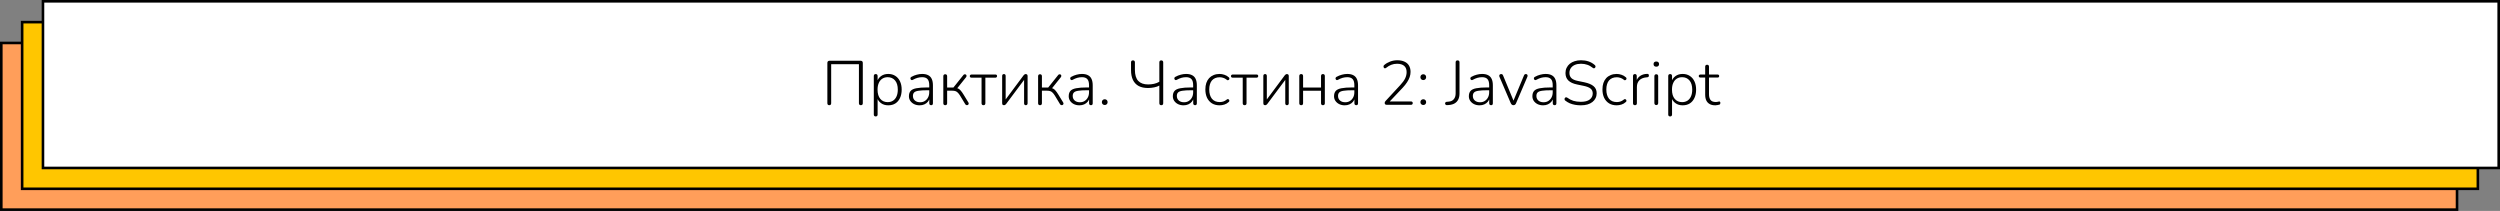
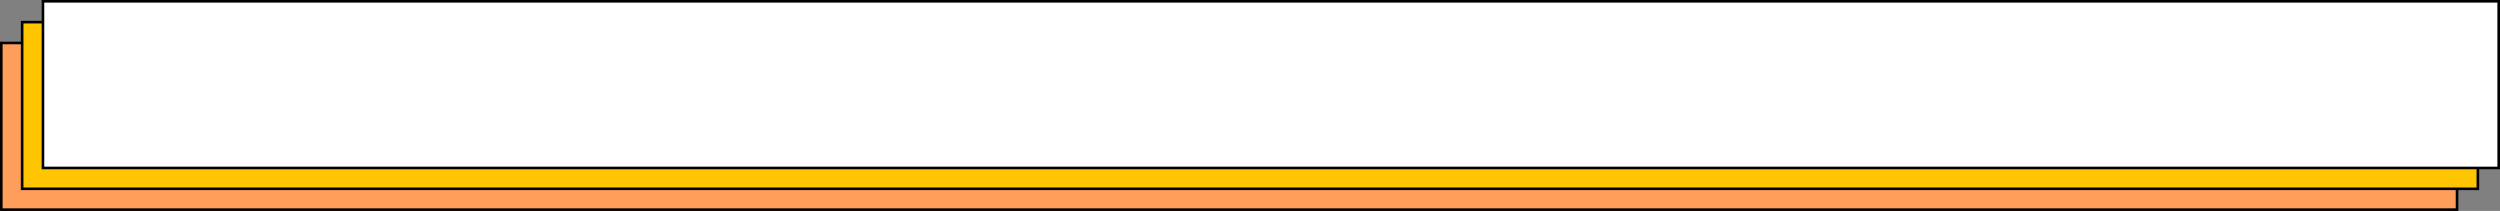
<svg xmlns="http://www.w3.org/2000/svg" width="1920" height="162" viewBox="0 0 1920 162" fill="none">
  <rect x="0" y="0" width="1920" height="162" fill="#808080" stroke="none" />
  <rect x="1" y="33" width="1886" height="128" fill="#FF9E5A" stroke="black" stroke-width="2" />
  <rect x="17" y="17" width="1886" height="128" fill="#FFC600" stroke="black" stroke-width="2" />
  <rect x="33" y="1" width="1886" height="128" fill="white" />
-   <path d="M636.856 80.788C636.408 80.788 636.056 80.66 635.8 80.404C635.544 80.116 635.416 79.732 635.416 79.252V48.34C635.416 47.796 635.56 47.38 635.848 47.092C636.136 46.804 636.536 46.66 637.048 46.66H660.952C661.496 46.66 661.912 46.804 662.2 47.092C662.488 47.38 662.632 47.796 662.632 48.34V79.252C662.632 79.732 662.504 80.116 662.248 80.404C661.992 80.66 661.624 80.788 661.144 80.788C660.696 80.788 660.328 80.66 660.04 80.404C659.784 80.116 659.656 79.732 659.656 79.252V49.3H638.344V79.252C638.344 79.732 638.216 80.116 637.96 80.404C637.736 80.66 637.368 80.788 636.856 80.788ZM672.567 89.428C672.087 89.428 671.719 89.3 671.463 89.044C671.207 88.788 671.079 88.42 671.079 87.94V58.42C671.079 57.908 671.207 57.524 671.463 57.268C671.719 57.012 672.087 56.884 672.567 56.884C673.015 56.884 673.367 57.012 673.623 57.268C673.879 57.524 674.007 57.908 674.007 58.42V63.316L673.479 63.028C674.023 61.108 675.063 59.588 676.599 58.468C678.135 57.348 679.991 56.788 682.167 56.788C684.247 56.788 686.055 57.284 687.591 58.276C689.159 59.268 690.359 60.66 691.191 62.452C692.055 64.244 692.487 66.372 692.487 68.836C692.487 71.3 692.055 73.444 691.191 75.268C690.359 77.06 689.175 78.452 687.639 79.444C686.103 80.404 684.279 80.884 682.167 80.884C679.991 80.884 678.135 80.324 676.599 79.204C675.063 78.084 674.023 76.596 673.479 74.74H674.007V87.94C674.007 88.42 673.879 88.788 673.623 89.044C673.367 89.3 673.015 89.428 672.567 89.428ZM681.735 78.436C683.303 78.436 684.663 78.068 685.815 77.332C686.999 76.564 687.911 75.46 688.551 74.02C689.191 72.58 689.511 70.852 689.511 68.836C689.511 65.796 688.807 63.444 687.399 61.78C685.991 60.116 684.103 59.284 681.735 59.284C680.167 59.284 678.791 59.668 677.607 60.436C676.455 61.172 675.559 62.26 674.919 63.7C674.279 65.108 673.959 66.82 673.959 68.836C673.959 71.908 674.663 74.276 676.071 75.94C677.479 77.604 679.367 78.436 681.735 78.436ZM706.263 80.884C704.695 80.884 703.287 80.58 702.039 79.972C700.823 79.364 699.847 78.532 699.111 77.476C698.407 76.42 698.055 75.236 698.055 73.924C698.055 72.196 698.487 70.836 699.351 69.844C700.215 68.852 701.671 68.164 703.719 67.78C705.767 67.364 708.583 67.156 712.167 67.156H714.231V69.316H712.215C709.335 69.316 707.079 69.444 705.447 69.7C703.847 69.924 702.727 70.356 702.087 70.996C701.447 71.636 701.127 72.532 701.127 73.684C701.127 75.124 701.623 76.292 702.615 77.188C703.607 78.084 704.951 78.532 706.647 78.532C708.023 78.532 709.223 78.212 710.247 77.572C711.303 76.9 712.135 75.988 712.743 74.836C713.351 73.684 713.655 72.372 713.655 70.9V65.428C713.655 63.284 713.223 61.732 712.359 60.772C711.495 59.78 710.119 59.284 708.231 59.284C707.015 59.284 705.831 59.444 704.679 59.764C703.559 60.084 702.359 60.596 701.079 61.3C700.727 61.492 700.407 61.556 700.119 61.492C699.863 61.428 699.655 61.3 699.495 61.108C699.367 60.916 699.271 60.692 699.207 60.436C699.175 60.148 699.223 59.876 699.351 59.62C699.479 59.364 699.703 59.156 700.023 58.996C701.367 58.26 702.727 57.716 704.103 57.364C705.511 56.98 706.871 56.788 708.183 56.788C710.071 56.788 711.623 57.108 712.839 57.748C714.087 58.388 714.999 59.348 715.575 60.628C716.183 61.908 716.487 63.556 716.487 65.572V79.3C716.487 79.78 716.375 80.148 716.151 80.404C715.927 80.66 715.591 80.788 715.143 80.788C714.695 80.788 714.343 80.66 714.087 80.404C713.831 80.148 713.703 79.78 713.703 79.3V74.884H714.183C713.895 76.132 713.383 77.204 712.647 78.1C711.911 78.996 710.999 79.684 709.911 80.164C708.823 80.644 707.607 80.884 706.263 80.884ZM725.958 80.788C725.478 80.788 725.11 80.66 724.854 80.404C724.598 80.148 724.47 79.78 724.47 79.3V58.564C724.47 58.052 724.598 57.668 724.854 57.412C725.11 57.156 725.478 57.028 725.958 57.028C726.406 57.028 726.758 57.156 727.014 57.412C727.27 57.668 727.398 58.052 727.398 58.564V67.252H732.198L739.83 57.7C740.054 57.38 740.31 57.188 740.598 57.124C740.918 57.028 741.206 57.028 741.462 57.124C741.718 57.188 741.926 57.332 742.086 57.556C742.246 57.78 742.31 58.052 742.278 58.372C742.278 58.66 742.166 58.964 741.942 59.284L734.694 68.356L733.686 67.444C734.614 67.54 735.398 67.748 736.038 68.068C736.678 68.388 737.302 68.916 737.91 69.652C738.55 70.388 739.27 71.412 740.07 72.724L743.766 78.772C743.926 79.092 743.99 79.396 743.958 79.684C743.926 79.94 743.798 80.18 743.574 80.404C743.382 80.596 743.142 80.708 742.854 80.74C742.598 80.804 742.326 80.772 742.038 80.644C741.782 80.548 741.542 80.34 741.318 80.02L737.286 73.348C736.678 72.388 736.102 71.652 735.558 71.14C735.046 70.596 734.454 70.212 733.782 69.988C733.142 69.764 732.326 69.652 731.334 69.652H727.398V79.3C727.398 79.78 727.27 80.148 727.014 80.404C726.758 80.66 726.406 80.788 725.958 80.788ZM755.273 80.788C754.825 80.788 754.473 80.66 754.217 80.404C753.961 80.148 753.833 79.78 753.833 79.3V59.668H746.249C745.289 59.668 744.809 59.252 744.809 58.42C744.809 58.068 744.937 57.78 745.193 57.556C745.449 57.332 745.801 57.22 746.249 57.22H764.345C765.273 57.22 765.737 57.62 765.737 58.42C765.737 58.804 765.609 59.108 765.353 59.332C765.129 59.556 764.793 59.668 764.345 59.668H756.761V79.3C756.761 79.78 756.633 80.148 756.377 80.404C756.153 80.66 755.785 80.788 755.273 80.788ZM771.001 80.788C770.745 80.788 770.505 80.74 770.281 80.644C770.089 80.548 769.929 80.388 769.801 80.164C769.705 79.908 769.657 79.588 769.657 79.204V58.372C769.657 57.892 769.769 57.524 769.993 57.268C770.249 57.012 770.601 56.884 771.049 56.884C771.465 56.884 771.785 57.012 772.009 57.268C772.233 57.524 772.345 57.892 772.345 58.372V77.908H771.193L786.121 57.844C786.345 57.556 786.585 57.332 786.841 57.172C787.097 56.98 787.433 56.884 787.849 56.884C788.137 56.884 788.377 56.948 788.569 57.076C788.761 57.172 788.905 57.332 789.001 57.556C789.129 57.78 789.193 58.084 789.193 58.468V79.348C789.193 79.796 789.065 80.148 788.809 80.404C788.585 80.66 788.265 80.788 787.849 80.788C787.401 80.788 787.065 80.66 786.841 80.404C786.617 80.148 786.505 79.796 786.505 79.348V59.812H787.657L772.681 79.876C772.489 80.132 772.265 80.34 772.009 80.5C771.753 80.692 771.417 80.788 771.001 80.788ZM798.754 80.788C798.274 80.788 797.906 80.66 797.65 80.404C797.394 80.148 797.266 79.78 797.266 79.3V58.564C797.266 58.052 797.394 57.668 797.65 57.412C797.906 57.156 798.274 57.028 798.754 57.028C799.202 57.028 799.554 57.156 799.81 57.412C800.066 57.668 800.194 58.052 800.194 58.564V67.252H804.994L812.626 57.7C812.85 57.38 813.106 57.188 813.394 57.124C813.714 57.028 814.002 57.028 814.258 57.124C814.514 57.188 814.722 57.332 814.882 57.556C815.042 57.78 815.106 58.052 815.074 58.372C815.074 58.66 814.962 58.964 814.738 59.284L807.49 68.356L806.482 67.444C807.41 67.54 808.194 67.748 808.834 68.068C809.474 68.388 810.098 68.916 810.706 69.652C811.346 70.388 812.066 71.412 812.866 72.724L816.562 78.772C816.722 79.092 816.786 79.396 816.754 79.684C816.722 79.94 816.594 80.18 816.37 80.404C816.178 80.596 815.938 80.708 815.65 80.74C815.394 80.804 815.122 80.772 814.834 80.644C814.578 80.548 814.338 80.34 814.114 80.02L810.082 73.348C809.474 72.388 808.898 71.652 808.354 71.14C807.842 70.596 807.25 70.212 806.578 69.988C805.938 69.764 805.122 69.652 804.13 69.652H800.194V79.3C800.194 79.78 800.066 80.148 799.81 80.404C799.554 80.66 799.202 80.788 798.754 80.788ZM828.982 80.884C827.414 80.884 826.006 80.58 824.758 79.972C823.542 79.364 822.566 78.532 821.83 77.476C821.126 76.42 820.774 75.236 820.774 73.924C820.774 72.196 821.206 70.836 822.07 69.844C822.934 68.852 824.39 68.164 826.438 67.78C828.486 67.364 831.302 67.156 834.886 67.156H836.95V69.316H834.934C832.054 69.316 829.798 69.444 828.166 69.7C826.566 69.924 825.446 70.356 824.806 70.996C824.166 71.636 823.846 72.532 823.846 73.684C823.846 75.124 824.342 76.292 825.334 77.188C826.326 78.084 827.67 78.532 829.366 78.532C830.742 78.532 831.942 78.212 832.966 77.572C834.022 76.9 834.854 75.988 835.462 74.836C836.07 73.684 836.374 72.372 836.374 70.9V65.428C836.374 63.284 835.942 61.732 835.078 60.772C834.214 59.78 832.838 59.284 830.95 59.284C829.734 59.284 828.55 59.444 827.398 59.764C826.278 60.084 825.078 60.596 823.798 61.3C823.446 61.492 823.126 61.556 822.838 61.492C822.582 61.428 822.374 61.3 822.214 61.108C822.086 60.916 821.99 60.692 821.926 60.436C821.894 60.148 821.942 59.876 822.07 59.62C822.198 59.364 822.422 59.156 822.742 58.996C824.086 58.26 825.446 57.716 826.822 57.364C828.23 56.98 829.59 56.788 830.902 56.788C832.79 56.788 834.342 57.108 835.558 57.748C836.806 58.388 837.718 59.348 838.294 60.628C838.902 61.908 839.206 63.556 839.206 65.572V79.3C839.206 79.78 839.094 80.148 838.87 80.404C838.646 80.66 838.31 80.788 837.862 80.788C837.414 80.788 837.062 80.66 836.806 80.404C836.55 80.148 836.422 79.78 836.422 79.3V74.884H836.902C836.614 76.132 836.102 77.204 835.366 78.1C834.63 78.996 833.718 79.684 832.63 80.164C831.542 80.644 830.326 80.884 828.982 80.884ZM848.436 80.644C847.796 80.644 847.268 80.436 846.852 80.02C846.436 79.604 846.228 79.076 846.228 78.436C846.228 77.796 846.436 77.268 846.852 76.852C847.268 76.436 847.796 76.228 848.436 76.228C849.108 76.228 849.636 76.436 850.02 76.852C850.436 77.268 850.644 77.796 850.644 78.436C850.644 79.076 850.436 79.604 850.02 80.02C849.636 80.436 849.108 80.644 848.436 80.644ZM891.862 80.788C891.382 80.788 891.014 80.66 890.758 80.404C890.502 80.116 890.374 79.732 890.374 79.252V65.716C889.318 66.324 887.99 66.788 886.39 67.108C884.822 67.428 883.238 67.588 881.638 67.588C878.822 67.588 876.438 67.076 874.486 66.052C872.566 64.996 871.11 63.46 870.118 61.444C869.126 59.396 868.63 56.868 868.63 53.86V47.908C868.63 47.396 868.758 47.012 869.014 46.756C869.27 46.5 869.638 46.372 870.118 46.372C870.598 46.372 870.966 46.5 871.222 46.756C871.478 47.012 871.606 47.396 871.606 47.908V53.572C871.606 57.444 872.454 60.292 874.15 62.116C875.878 63.94 878.422 64.852 881.782 64.852C883.35 64.852 884.854 64.692 886.294 64.372C887.734 64.052 889.094 63.524 890.374 62.788V47.908C890.374 47.396 890.502 47.012 890.758 46.756C891.014 46.5 891.382 46.372 891.862 46.372C892.31 46.372 892.662 46.5 892.918 46.756C893.206 47.012 893.35 47.396 893.35 47.908V79.252C893.35 79.732 893.222 80.116 892.966 80.404C892.71 80.66 892.342 80.788 891.862 80.788ZM908.951 80.884C907.383 80.884 905.975 80.58 904.727 79.972C903.511 79.364 902.535 78.532 901.799 77.476C901.095 76.42 900.743 75.236 900.743 73.924C900.743 72.196 901.175 70.836 902.039 69.844C902.903 68.852 904.359 68.164 906.407 67.78C908.455 67.364 911.271 67.156 914.855 67.156H916.919V69.316H914.903C912.023 69.316 909.767 69.444 908.135 69.7C906.535 69.924 905.415 70.356 904.775 70.996C904.135 71.636 903.815 72.532 903.815 73.684C903.815 75.124 904.311 76.292 905.303 77.188C906.295 78.084 907.639 78.532 909.335 78.532C910.711 78.532 911.911 78.212 912.935 77.572C913.991 76.9 914.823 75.988 915.431 74.836C916.039 73.684 916.343 72.372 916.343 70.9V65.428C916.343 63.284 915.911 61.732 915.047 60.772C914.183 59.78 912.807 59.284 910.919 59.284C909.703 59.284 908.519 59.444 907.367 59.764C906.247 60.084 905.047 60.596 903.767 61.3C903.415 61.492 903.095 61.556 902.807 61.492C902.551 61.428 902.343 61.3 902.183 61.108C902.055 60.916 901.959 60.692 901.895 60.436C901.863 60.148 901.911 59.876 902.039 59.62C902.167 59.364 902.391 59.156 902.711 58.996C904.055 58.26 905.415 57.716 906.791 57.364C908.199 56.98 909.559 56.788 910.871 56.788C912.759 56.788 914.311 57.108 915.527 57.748C916.775 58.388 917.687 59.348 918.263 60.628C918.871 61.908 919.175 63.556 919.175 65.572V79.3C919.175 79.78 919.063 80.148 918.839 80.404C918.615 80.66 918.279 80.788 917.831 80.788C917.383 80.788 917.031 80.66 916.775 80.404C916.519 80.148 916.391 79.78 916.391 79.3V74.884H916.871C916.583 76.132 916.071 77.204 915.335 78.1C914.599 78.996 913.687 79.684 912.599 80.164C911.511 80.644 910.295 80.884 908.951 80.884ZM936.661 80.884C934.389 80.884 932.437 80.388 930.805 79.396C929.173 78.372 927.909 76.948 927.013 75.124C926.149 73.268 925.717 71.124 925.717 68.692C925.717 66.836 925.957 65.188 926.437 63.748C926.949 62.276 927.669 61.028 928.597 60.004C929.557 58.98 930.709 58.196 932.053 57.652C933.429 57.076 934.965 56.788 936.661 56.788C937.845 56.788 939.061 56.996 940.309 57.412C941.557 57.796 942.693 58.452 943.717 59.38C943.941 59.572 944.085 59.796 944.149 60.052C944.213 60.308 944.197 60.564 944.101 60.82C944.005 61.044 943.861 61.236 943.669 61.396C943.477 61.524 943.237 61.604 942.949 61.636C942.693 61.636 942.421 61.508 942.133 61.252C941.237 60.516 940.325 60.02 939.397 59.764C938.501 59.476 937.621 59.332 936.757 59.332C935.445 59.332 934.293 59.54 933.301 59.956C932.309 60.372 931.461 60.98 930.757 61.78C930.085 62.58 929.573 63.572 929.221 64.756C928.869 65.908 928.693 67.236 928.693 68.74C928.693 71.748 929.381 74.116 930.757 75.844C932.165 77.54 934.165 78.388 936.757 78.388C937.621 78.388 938.501 78.26 939.397 78.004C940.325 77.716 941.237 77.204 942.133 76.468C942.421 76.212 942.693 76.1 942.949 76.132C943.237 76.132 943.477 76.212 943.669 76.372C943.861 76.5 943.989 76.692 944.053 76.948C944.149 77.172 944.165 77.412 944.101 77.668C944.037 77.924 943.893 78.148 943.669 78.34C942.677 79.268 941.557 79.924 940.309 80.308C939.061 80.692 937.845 80.884 936.661 80.884ZM955.851 80.788C955.403 80.788 955.051 80.66 954.795 80.404C954.539 80.148 954.411 79.78 954.411 79.3V59.668H946.827C945.867 59.668 945.387 59.252 945.387 58.42C945.387 58.068 945.515 57.78 945.771 57.556C946.027 57.332 946.379 57.22 946.827 57.22H964.923C965.851 57.22 966.315 57.62 966.315 58.42C966.315 58.804 966.187 59.108 965.931 59.332C965.707 59.556 965.371 59.668 964.923 59.668H957.339V79.3C957.339 79.78 957.211 80.148 956.955 80.404C956.731 80.66 956.363 80.788 955.851 80.788ZM971.579 80.788C971.323 80.788 971.083 80.74 970.859 80.644C970.667 80.548 970.507 80.388 970.379 80.164C970.283 79.908 970.235 79.588 970.235 79.204V58.372C970.235 57.892 970.347 57.524 970.571 57.268C970.827 57.012 971.179 56.884 971.627 56.884C972.043 56.884 972.363 57.012 972.587 57.268C972.811 57.524 972.923 57.892 972.923 58.372V77.908H971.771L986.699 57.844C986.923 57.556 987.163 57.332 987.419 57.172C987.675 56.98 988.011 56.884 988.427 56.884C988.715 56.884 988.955 56.948 989.147 57.076C989.339 57.172 989.483 57.332 989.579 57.556C989.707 57.78 989.771 58.084 989.771 58.468V79.348C989.771 79.796 989.643 80.148 989.387 80.404C989.163 80.66 988.843 80.788 988.427 80.788C987.979 80.788 987.643 80.66 987.419 80.404C987.195 80.148 987.083 79.796 987.083 79.348V59.812H988.235L973.259 79.876C973.067 80.132 972.843 80.34 972.587 80.5C972.331 80.692 971.995 80.788 971.579 80.788ZM999.333 80.788C998.853 80.788 998.485 80.66 998.229 80.404C997.973 80.148 997.845 79.78 997.845 79.3V58.42C997.845 57.908 997.973 57.524 998.229 57.268C998.485 57.012 998.853 56.884 999.333 56.884C999.781 56.884 1000.13 57.012 1000.39 57.268C1000.64 57.524 1000.77 57.908 1000.77 58.42V67.252H1014.55V58.42C1014.55 57.908 1014.68 57.524 1014.93 57.268C1015.19 57.012 1015.54 56.884 1015.99 56.884C1016.47 56.884 1016.84 57.012 1017.09 57.268C1017.35 57.524 1017.48 57.908 1017.48 58.42V79.3C1017.48 79.78 1017.35 80.148 1017.09 80.404C1016.84 80.66 1016.47 80.788 1015.99 80.788C1015.54 80.788 1015.19 80.66 1014.93 80.404C1014.68 80.148 1014.55 79.78 1014.55 79.3V69.7H1000.77V79.3C1000.77 79.78 1000.64 80.148 1000.39 80.404C1000.16 80.66 999.813 80.788 999.333 80.788ZM1032.75 80.884C1031.18 80.884 1029.77 80.58 1028.52 79.972C1027.31 79.364 1026.33 78.532 1025.6 77.476C1024.89 76.42 1024.54 75.236 1024.54 73.924C1024.54 72.196 1024.97 70.836 1025.84 69.844C1026.7 68.852 1028.16 68.164 1030.2 67.78C1032.25 67.364 1035.07 67.156 1038.65 67.156H1040.72V69.316H1038.7C1035.82 69.316 1033.56 69.444 1031.93 69.7C1030.33 69.924 1029.21 70.356 1028.57 70.996C1027.93 71.636 1027.61 72.532 1027.61 73.684C1027.61 75.124 1028.11 76.292 1029.1 77.188C1030.09 78.084 1031.44 78.532 1033.13 78.532C1034.51 78.532 1035.71 78.212 1036.73 77.572C1037.79 76.9 1038.62 75.988 1039.23 74.836C1039.84 73.684 1040.14 72.372 1040.14 70.9V65.428C1040.14 63.284 1039.71 61.732 1038.84 60.772C1037.98 59.78 1036.6 59.284 1034.72 59.284C1033.5 59.284 1032.32 59.444 1031.16 59.764C1030.04 60.084 1028.84 60.596 1027.56 61.3C1027.21 61.492 1026.89 61.556 1026.6 61.492C1026.35 61.428 1026.14 61.3 1025.98 61.108C1025.85 60.916 1025.76 60.692 1025.69 60.436C1025.66 60.148 1025.71 59.876 1025.84 59.62C1025.96 59.364 1026.19 59.156 1026.51 58.996C1027.85 58.26 1029.21 57.716 1030.59 57.364C1032 56.98 1033.36 56.788 1034.67 56.788C1036.56 56.788 1038.11 57.108 1039.32 57.748C1040.57 58.388 1041.48 59.348 1042.06 60.628C1042.67 61.908 1042.97 63.556 1042.97 65.572V79.3C1042.97 79.78 1042.86 80.148 1042.64 80.404C1042.41 80.66 1042.08 80.788 1041.63 80.788C1041.18 80.788 1040.83 80.66 1040.57 80.404C1040.32 80.148 1040.19 79.78 1040.19 79.3V74.884H1040.67C1040.38 76.132 1039.87 77.204 1039.13 78.1C1038.4 78.996 1037.48 79.684 1036.4 80.164C1035.31 80.644 1034.09 80.884 1032.75 80.884ZM1065.11 80.5C1064.54 80.5 1064.1 80.372 1063.82 80.116C1063.56 79.828 1063.43 79.46 1063.43 79.012C1063.43 78.756 1063.5 78.5 1063.62 78.244C1063.75 77.988 1063.93 77.748 1064.15 77.524L1075.38 65.38C1077.11 63.524 1078.36 61.812 1079.13 60.244C1079.9 58.644 1080.28 57.012 1080.28 55.348C1080.28 53.268 1079.66 51.684 1078.41 50.596C1077.16 49.508 1075.34 48.964 1072.94 48.964C1071.34 48.964 1069.85 49.236 1068.47 49.78C1067.13 50.292 1065.83 51.06 1064.58 52.084C1064.26 52.34 1063.96 52.468 1063.67 52.468C1063.42 52.468 1063.19 52.388 1063 52.228C1062.81 52.036 1062.66 51.812 1062.57 51.556C1062.5 51.268 1062.5 50.98 1062.57 50.692C1062.66 50.404 1062.84 50.148 1063.1 49.924C1064.34 48.836 1065.85 47.956 1067.61 47.284C1069.37 46.612 1071.19 46.276 1073.08 46.276C1075.26 46.276 1077.1 46.628 1078.6 47.332C1080.14 48.004 1081.3 49.012 1082.1 50.356C1082.9 51.7 1083.3 53.316 1083.3 55.204C1083.3 56.548 1083.08 57.876 1082.63 59.188C1082.18 60.5 1081.51 61.828 1080.62 63.172C1079.75 64.516 1078.63 65.924 1077.26 67.396L1066.46 78.82V77.908H1083.59C1084.04 77.908 1084.38 78.02 1084.6 78.244C1084.86 78.436 1084.98 78.74 1084.98 79.156C1084.98 79.604 1084.86 79.94 1084.6 80.164C1084.38 80.388 1084.04 80.5 1083.59 80.5H1065.11ZM1093.08 80.644C1092.44 80.644 1091.91 80.436 1091.49 80.02C1091.08 79.604 1090.87 79.076 1090.87 78.436C1090.87 77.796 1091.08 77.268 1091.49 76.852C1091.91 76.436 1092.44 76.228 1093.08 76.228C1093.75 76.228 1094.28 76.436 1094.66 76.852C1095.08 77.268 1095.28 77.796 1095.28 78.436C1095.28 79.076 1095.08 79.604 1094.66 80.02C1094.28 80.436 1093.75 80.644 1093.08 80.644ZM1093.08 61.492C1092.44 61.492 1091.91 61.284 1091.49 60.868C1091.08 60.42 1090.87 59.892 1090.87 59.284C1090.87 58.612 1091.08 58.068 1091.49 57.652C1091.91 57.236 1092.44 57.028 1093.08 57.028C1093.75 57.028 1094.28 57.236 1094.66 57.652C1095.08 58.068 1095.28 58.612 1095.28 59.284C1095.28 59.892 1095.08 60.42 1094.66 60.868C1094.28 61.284 1093.75 61.492 1093.08 61.492ZM1111.35 80.74C1110.87 80.772 1110.5 80.66 1110.25 80.404C1109.96 80.116 1109.81 79.78 1109.81 79.396C1109.81 79.108 1109.93 78.852 1110.15 78.628C1110.34 78.372 1110.63 78.228 1111.01 78.196L1112.6 78.052C1114.29 77.924 1115.61 77.3 1116.53 76.18C1117.46 75.06 1117.93 73.572 1117.93 71.716V47.86C1117.93 47.38 1118.05 47.012 1118.31 46.756C1118.57 46.5 1118.93 46.372 1119.41 46.372C1119.89 46.372 1120.26 46.5 1120.52 46.756C1120.77 47.012 1120.9 47.38 1120.9 47.86V71.764C1120.9 73.524 1120.6 75.044 1119.99 76.324C1119.38 77.604 1118.47 78.612 1117.25 79.348C1116.07 80.052 1114.61 80.484 1112.89 80.644L1111.35 80.74ZM1136.29 80.884C1134.72 80.884 1133.31 80.58 1132.07 79.972C1130.85 79.364 1129.87 78.532 1129.14 77.476C1128.43 76.42 1128.08 75.236 1128.08 73.924C1128.08 72.196 1128.51 70.836 1129.38 69.844C1130.24 68.852 1131.7 68.164 1133.75 67.78C1135.79 67.364 1138.61 67.156 1142.19 67.156H1144.26V69.316H1142.24C1139.36 69.316 1137.11 69.444 1135.47 69.7C1133.87 69.924 1132.75 70.356 1132.11 70.996C1131.47 71.636 1131.15 72.532 1131.15 73.684C1131.15 75.124 1131.65 76.292 1132.64 77.188C1133.63 78.084 1134.98 78.532 1136.67 78.532C1138.05 78.532 1139.25 78.212 1140.27 77.572C1141.33 76.9 1142.16 75.988 1142.77 74.836C1143.38 73.684 1143.68 72.372 1143.68 70.9V65.428C1143.68 63.284 1143.25 61.732 1142.39 60.772C1141.52 59.78 1140.15 59.284 1138.26 59.284C1137.04 59.284 1135.86 59.444 1134.71 59.764C1133.59 60.084 1132.39 60.596 1131.11 61.3C1130.75 61.492 1130.43 61.556 1130.15 61.492C1129.89 61.428 1129.68 61.3 1129.52 61.108C1129.39 60.916 1129.3 60.692 1129.23 60.436C1129.2 60.148 1129.25 59.876 1129.38 59.62C1129.51 59.364 1129.73 59.156 1130.05 58.996C1131.39 58.26 1132.75 57.716 1134.13 57.364C1135.54 56.98 1136.9 56.788 1138.21 56.788C1140.1 56.788 1141.65 57.108 1142.87 57.748C1144.11 58.388 1145.03 59.348 1145.6 60.628C1146.21 61.908 1146.51 63.556 1146.51 65.572V79.3C1146.51 79.78 1146.4 80.148 1146.18 80.404C1145.95 80.66 1145.62 80.788 1145.17 80.788C1144.72 80.788 1144.37 80.66 1144.11 80.404C1143.86 80.148 1143.73 79.78 1143.73 79.3V74.884H1144.21C1143.92 76.132 1143.41 77.204 1142.67 78.1C1141.94 78.996 1141.03 79.684 1139.94 80.164C1138.85 80.644 1137.63 80.884 1136.29 80.884ZM1162.33 80.788C1161.85 80.788 1161.45 80.66 1161.13 80.404C1160.81 80.148 1160.53 79.764 1160.27 79.252L1151.63 59.092C1151.47 58.708 1151.41 58.356 1151.44 58.036C1151.5 57.684 1151.65 57.412 1151.87 57.22C1152.13 56.996 1152.48 56.884 1152.93 56.884C1153.34 56.884 1153.65 56.98 1153.84 57.172C1154.06 57.364 1154.25 57.668 1154.41 58.084L1162.96 78.724H1161.76L1170.35 58.084C1170.51 57.668 1170.7 57.364 1170.93 57.172C1171.15 56.98 1171.47 56.884 1171.89 56.884C1172.3 56.884 1172.61 56.996 1172.8 57.22C1173.02 57.412 1173.15 57.668 1173.18 57.988C1173.21 58.308 1173.15 58.66 1172.99 59.044L1164.35 79.252C1164.16 79.764 1163.89 80.148 1163.53 80.404C1163.18 80.66 1162.78 80.788 1162.33 80.788ZM1185.09 80.884C1183.52 80.884 1182.11 80.58 1180.86 79.972C1179.65 79.364 1178.67 78.532 1177.93 77.476C1177.23 76.42 1176.88 75.236 1176.88 73.924C1176.88 72.196 1177.31 70.836 1178.17 69.844C1179.04 68.852 1180.49 68.164 1182.54 67.78C1184.59 67.364 1187.41 67.156 1190.99 67.156H1193.05V69.316H1191.04C1188.16 69.316 1185.9 69.444 1184.27 69.7C1182.67 69.924 1181.55 70.356 1180.91 70.996C1180.27 71.636 1179.95 72.532 1179.95 73.684C1179.95 75.124 1180.45 76.292 1181.44 77.188C1182.43 78.084 1183.77 78.532 1185.47 78.532C1186.85 78.532 1188.05 78.212 1189.07 77.572C1190.13 76.9 1190.96 75.988 1191.57 74.836C1192.17 73.684 1192.48 72.372 1192.48 70.9V65.428C1192.48 63.284 1192.05 61.732 1191.18 60.772C1190.32 59.78 1188.94 59.284 1187.05 59.284C1185.84 59.284 1184.65 59.444 1183.5 59.764C1182.38 60.084 1181.18 60.596 1179.9 61.3C1179.55 61.492 1179.23 61.556 1178.94 61.492C1178.69 61.428 1178.48 61.3 1178.32 61.108C1178.19 60.916 1178.09 60.692 1178.03 60.436C1178 60.148 1178.05 59.876 1178.17 59.62C1178.3 59.364 1178.53 59.156 1178.85 58.996C1180.19 58.26 1181.55 57.716 1182.93 57.364C1184.33 56.98 1185.69 56.788 1187.01 56.788C1188.89 56.788 1190.45 57.108 1191.66 57.748C1192.91 58.388 1193.82 59.348 1194.4 60.628C1195.01 61.908 1195.31 63.556 1195.31 65.572V79.3C1195.31 79.78 1195.2 80.148 1194.97 80.404C1194.75 80.66 1194.41 80.788 1193.97 80.788C1193.52 80.788 1193.17 80.66 1192.91 80.404C1192.65 80.148 1192.53 79.78 1192.53 79.3V74.884H1193.01C1192.72 76.132 1192.21 77.204 1191.47 78.1C1190.73 78.996 1189.82 79.684 1188.73 80.164C1187.65 80.644 1186.43 80.884 1185.09 80.884ZM1214.1 80.884C1212.57 80.884 1211.08 80.756 1209.64 80.5C1208.2 80.244 1206.85 79.86 1205.61 79.348C1204.39 78.804 1203.29 78.148 1202.29 77.38C1201.97 77.156 1201.75 76.9 1201.62 76.612C1201.53 76.292 1201.51 76.004 1201.57 75.748C1201.67 75.46 1201.81 75.22 1202.01 75.028C1202.23 74.836 1202.49 74.74 1202.77 74.74C1203.06 74.708 1203.37 74.804 1203.69 75.028C1205.16 76.116 1206.71 76.916 1208.34 77.428C1210.01 77.94 1211.93 78.196 1214.1 78.196C1217.14 78.196 1219.41 77.604 1220.92 76.42C1222.45 75.236 1223.22 73.684 1223.22 71.764C1223.22 70.164 1222.66 68.916 1221.54 68.02C1220.45 67.124 1218.65 66.42 1216.12 65.908L1211.27 64.9C1208.23 64.292 1205.97 63.268 1204.5 61.828C1203.03 60.388 1202.29 58.468 1202.29 56.068C1202.29 54.596 1202.58 53.268 1203.16 52.084C1203.73 50.868 1204.55 49.828 1205.61 48.964C1206.66 48.1 1207.91 47.444 1209.35 46.996C1210.82 46.516 1212.44 46.276 1214.2 46.276C1216.28 46.276 1218.18 46.564 1219.91 47.14C1221.67 47.716 1223.27 48.628 1224.71 49.876C1225 50.1 1225.19 50.372 1225.29 50.692C1225.38 50.98 1225.38 51.268 1225.29 51.556C1225.19 51.812 1225.05 52.02 1224.85 52.18C1224.66 52.34 1224.42 52.436 1224.13 52.468C1223.85 52.468 1223.54 52.34 1223.22 52.084C1221.88 50.996 1220.47 50.212 1219 49.732C1217.56 49.22 1215.96 48.964 1214.2 48.964C1212.41 48.964 1210.84 49.252 1209.49 49.828C1208.18 50.404 1207.16 51.22 1206.42 52.276C1205.69 53.332 1205.32 54.58 1205.32 56.02C1205.32 57.684 1205.83 59.012 1206.85 60.004C1207.88 60.996 1209.53 61.716 1211.8 62.164L1216.69 63.172C1219.93 63.844 1222.33 64.852 1223.89 66.196C1225.46 67.508 1226.24 69.316 1226.24 71.62C1226.24 72.996 1225.96 74.26 1225.38 75.412C1224.84 76.532 1224.04 77.508 1222.98 78.34C1221.93 79.172 1220.65 79.812 1219.14 80.26C1217.67 80.676 1215.99 80.884 1214.1 80.884ZM1241.63 80.884C1239.35 80.884 1237.4 80.388 1235.77 79.396C1234.14 78.372 1232.87 76.948 1231.98 75.124C1231.11 73.268 1230.68 71.124 1230.68 68.692C1230.68 66.836 1230.92 65.188 1231.4 63.748C1231.91 62.276 1232.63 61.028 1233.56 60.004C1234.52 58.98 1235.67 58.196 1237.02 57.652C1238.39 57.076 1239.93 56.788 1241.63 56.788C1242.81 56.788 1244.03 56.996 1245.27 57.412C1246.52 57.796 1247.66 58.452 1248.68 59.38C1248.91 59.572 1249.05 59.796 1249.11 60.052C1249.18 60.308 1249.16 60.564 1249.07 60.82C1248.97 61.044 1248.83 61.236 1248.63 61.396C1248.44 61.524 1248.2 61.604 1247.91 61.636C1247.66 61.636 1247.39 61.508 1247.1 61.252C1246.2 60.516 1245.29 60.02 1244.36 59.764C1243.47 59.476 1242.59 59.332 1241.72 59.332C1240.41 59.332 1239.26 59.54 1238.27 59.956C1237.27 60.372 1236.43 60.98 1235.72 61.78C1235.05 62.58 1234.54 63.572 1234.19 64.756C1233.83 65.908 1233.66 67.236 1233.66 68.74C1233.66 71.748 1234.35 74.116 1235.72 75.844C1237.13 77.54 1239.13 78.388 1241.72 78.388C1242.59 78.388 1243.47 78.26 1244.36 78.004C1245.29 77.716 1246.2 77.204 1247.1 76.468C1247.39 76.212 1247.66 76.1 1247.91 76.132C1248.2 76.132 1248.44 76.212 1248.63 76.372C1248.83 76.5 1248.95 76.692 1249.02 76.948C1249.11 77.172 1249.13 77.412 1249.07 77.668C1249 77.924 1248.86 78.148 1248.63 78.34C1247.64 79.268 1246.52 79.924 1245.27 80.308C1244.03 80.692 1242.81 80.884 1241.63 80.884ZM1255.64 80.788C1255.16 80.788 1254.79 80.66 1254.54 80.404C1254.28 80.148 1254.15 79.78 1254.15 79.3V58.42C1254.15 57.908 1254.28 57.524 1254.54 57.268C1254.79 57.012 1255.16 56.884 1255.64 56.884C1256.09 56.884 1256.42 57.012 1256.65 57.268C1256.9 57.524 1257.03 57.908 1257.03 58.42V62.692H1256.55C1257.13 60.804 1258.15 59.348 1259.62 58.324C1261.13 57.3 1262.92 56.772 1265 56.74C1265.38 56.708 1265.7 56.788 1265.96 56.98C1266.22 57.172 1266.34 57.476 1266.34 57.892C1266.38 58.34 1266.28 58.692 1266.06 58.948C1265.83 59.172 1265.46 59.316 1264.95 59.38L1264.28 59.428C1262.01 59.652 1260.25 60.404 1259 61.684C1257.75 62.964 1257.13 64.692 1257.13 66.868V79.3C1257.13 79.78 1257 80.148 1256.74 80.404C1256.52 80.66 1256.15 80.788 1255.64 80.788ZM1272.05 80.692C1271.57 80.692 1271.2 80.548 1270.94 80.26C1270.69 79.972 1270.56 79.588 1270.56 79.108V58.564C1270.56 58.052 1270.69 57.668 1270.94 57.412C1271.2 57.156 1271.57 57.028 1272.05 57.028C1272.49 57.028 1272.85 57.156 1273.1 57.412C1273.36 57.668 1273.49 58.052 1273.49 58.564V79.108C1273.49 79.588 1273.36 79.972 1273.1 80.26C1272.88 80.548 1272.53 80.692 1272.05 80.692ZM1272.05 51.22C1271.37 51.22 1270.85 51.044 1270.46 50.692C1270.11 50.34 1269.93 49.844 1269.93 49.204C1269.93 48.564 1270.11 48.084 1270.46 47.764C1270.85 47.412 1271.37 47.236 1272.05 47.236C1272.72 47.236 1273.23 47.412 1273.58 47.764C1273.97 48.084 1274.16 48.564 1274.16 49.204C1274.16 49.844 1273.97 50.34 1273.58 50.692C1273.23 51.044 1272.72 51.22 1272.05 51.22ZM1282.69 89.428C1282.21 89.428 1281.84 89.3 1281.58 89.044C1281.33 88.788 1281.2 88.42 1281.2 87.94V58.42C1281.2 57.908 1281.33 57.524 1281.58 57.268C1281.84 57.012 1282.21 56.884 1282.69 56.884C1283.14 56.884 1283.49 57.012 1283.74 57.268C1284 57.524 1284.13 57.908 1284.13 58.42V63.316L1283.6 63.028C1284.14 61.108 1285.18 59.588 1286.72 58.468C1288.26 57.348 1290.11 56.788 1292.29 56.788C1294.37 56.788 1296.18 57.284 1297.71 58.276C1299.28 59.268 1300.48 60.66 1301.31 62.452C1302.18 64.244 1302.61 66.372 1302.61 68.836C1302.61 71.3 1302.18 73.444 1301.31 75.268C1300.48 77.06 1299.3 78.452 1297.76 79.444C1296.22 80.404 1294.4 80.884 1292.29 80.884C1290.11 80.884 1288.26 80.324 1286.72 79.204C1285.18 78.084 1284.14 76.596 1283.6 74.74H1284.13V87.94C1284.13 88.42 1284 88.788 1283.74 89.044C1283.49 89.3 1283.14 89.428 1282.69 89.428ZM1291.86 78.436C1293.42 78.436 1294.78 78.068 1295.94 77.332C1297.12 76.564 1298.03 75.46 1298.67 74.02C1299.31 72.58 1299.63 70.852 1299.63 68.836C1299.63 65.796 1298.93 63.444 1297.52 61.78C1296.11 60.116 1294.22 59.284 1291.86 59.284C1290.29 59.284 1288.91 59.668 1287.73 60.436C1286.58 61.172 1285.68 62.26 1285.04 63.7C1284.4 65.108 1284.08 66.82 1284.08 68.836C1284.08 71.908 1284.78 74.276 1286.19 75.94C1287.6 77.604 1289.49 78.436 1291.86 78.436ZM1317.36 80.884C1315.63 80.884 1314.19 80.564 1313.04 79.924C1311.89 79.284 1311.02 78.372 1310.45 77.188C1309.87 75.972 1309.58 74.484 1309.58 72.724V59.572H1306.03C1305.61 59.572 1305.28 59.476 1305.02 59.284C1304.77 59.06 1304.64 58.756 1304.64 58.372C1304.64 58.02 1304.77 57.748 1305.02 57.556C1305.28 57.332 1305.61 57.22 1306.03 57.22H1309.58V51.22C1309.58 50.708 1309.71 50.34 1309.97 50.116C1310.22 49.86 1310.59 49.732 1311.07 49.732C1311.52 49.732 1311.87 49.86 1312.13 50.116C1312.38 50.34 1312.51 50.708 1312.51 51.22V57.22H1318.99C1319.44 57.22 1319.77 57.332 1320 57.556C1320.22 57.748 1320.33 58.02 1320.33 58.372C1320.33 58.756 1320.22 59.06 1320 59.284C1319.77 59.476 1319.44 59.572 1318.99 59.572H1312.51V72.34C1312.51 74.292 1312.91 75.78 1313.71 76.804C1314.51 77.828 1315.84 78.34 1317.69 78.34C1318.33 78.34 1318.86 78.276 1319.28 78.148C1319.73 77.988 1320.09 77.908 1320.38 77.908C1320.61 77.908 1320.8 78.004 1320.96 78.196C1321.15 78.388 1321.25 78.692 1321.25 79.108C1321.25 79.364 1321.18 79.62 1321.05 79.876C1320.96 80.132 1320.77 80.292 1320.48 80.356C1320.13 80.484 1319.65 80.596 1319.04 80.692C1318.43 80.82 1317.87 80.884 1317.36 80.884Z" fill="black" />
  <rect x="33" y="1" width="1886" height="128" stroke="black" stroke-width="2" />
</svg>